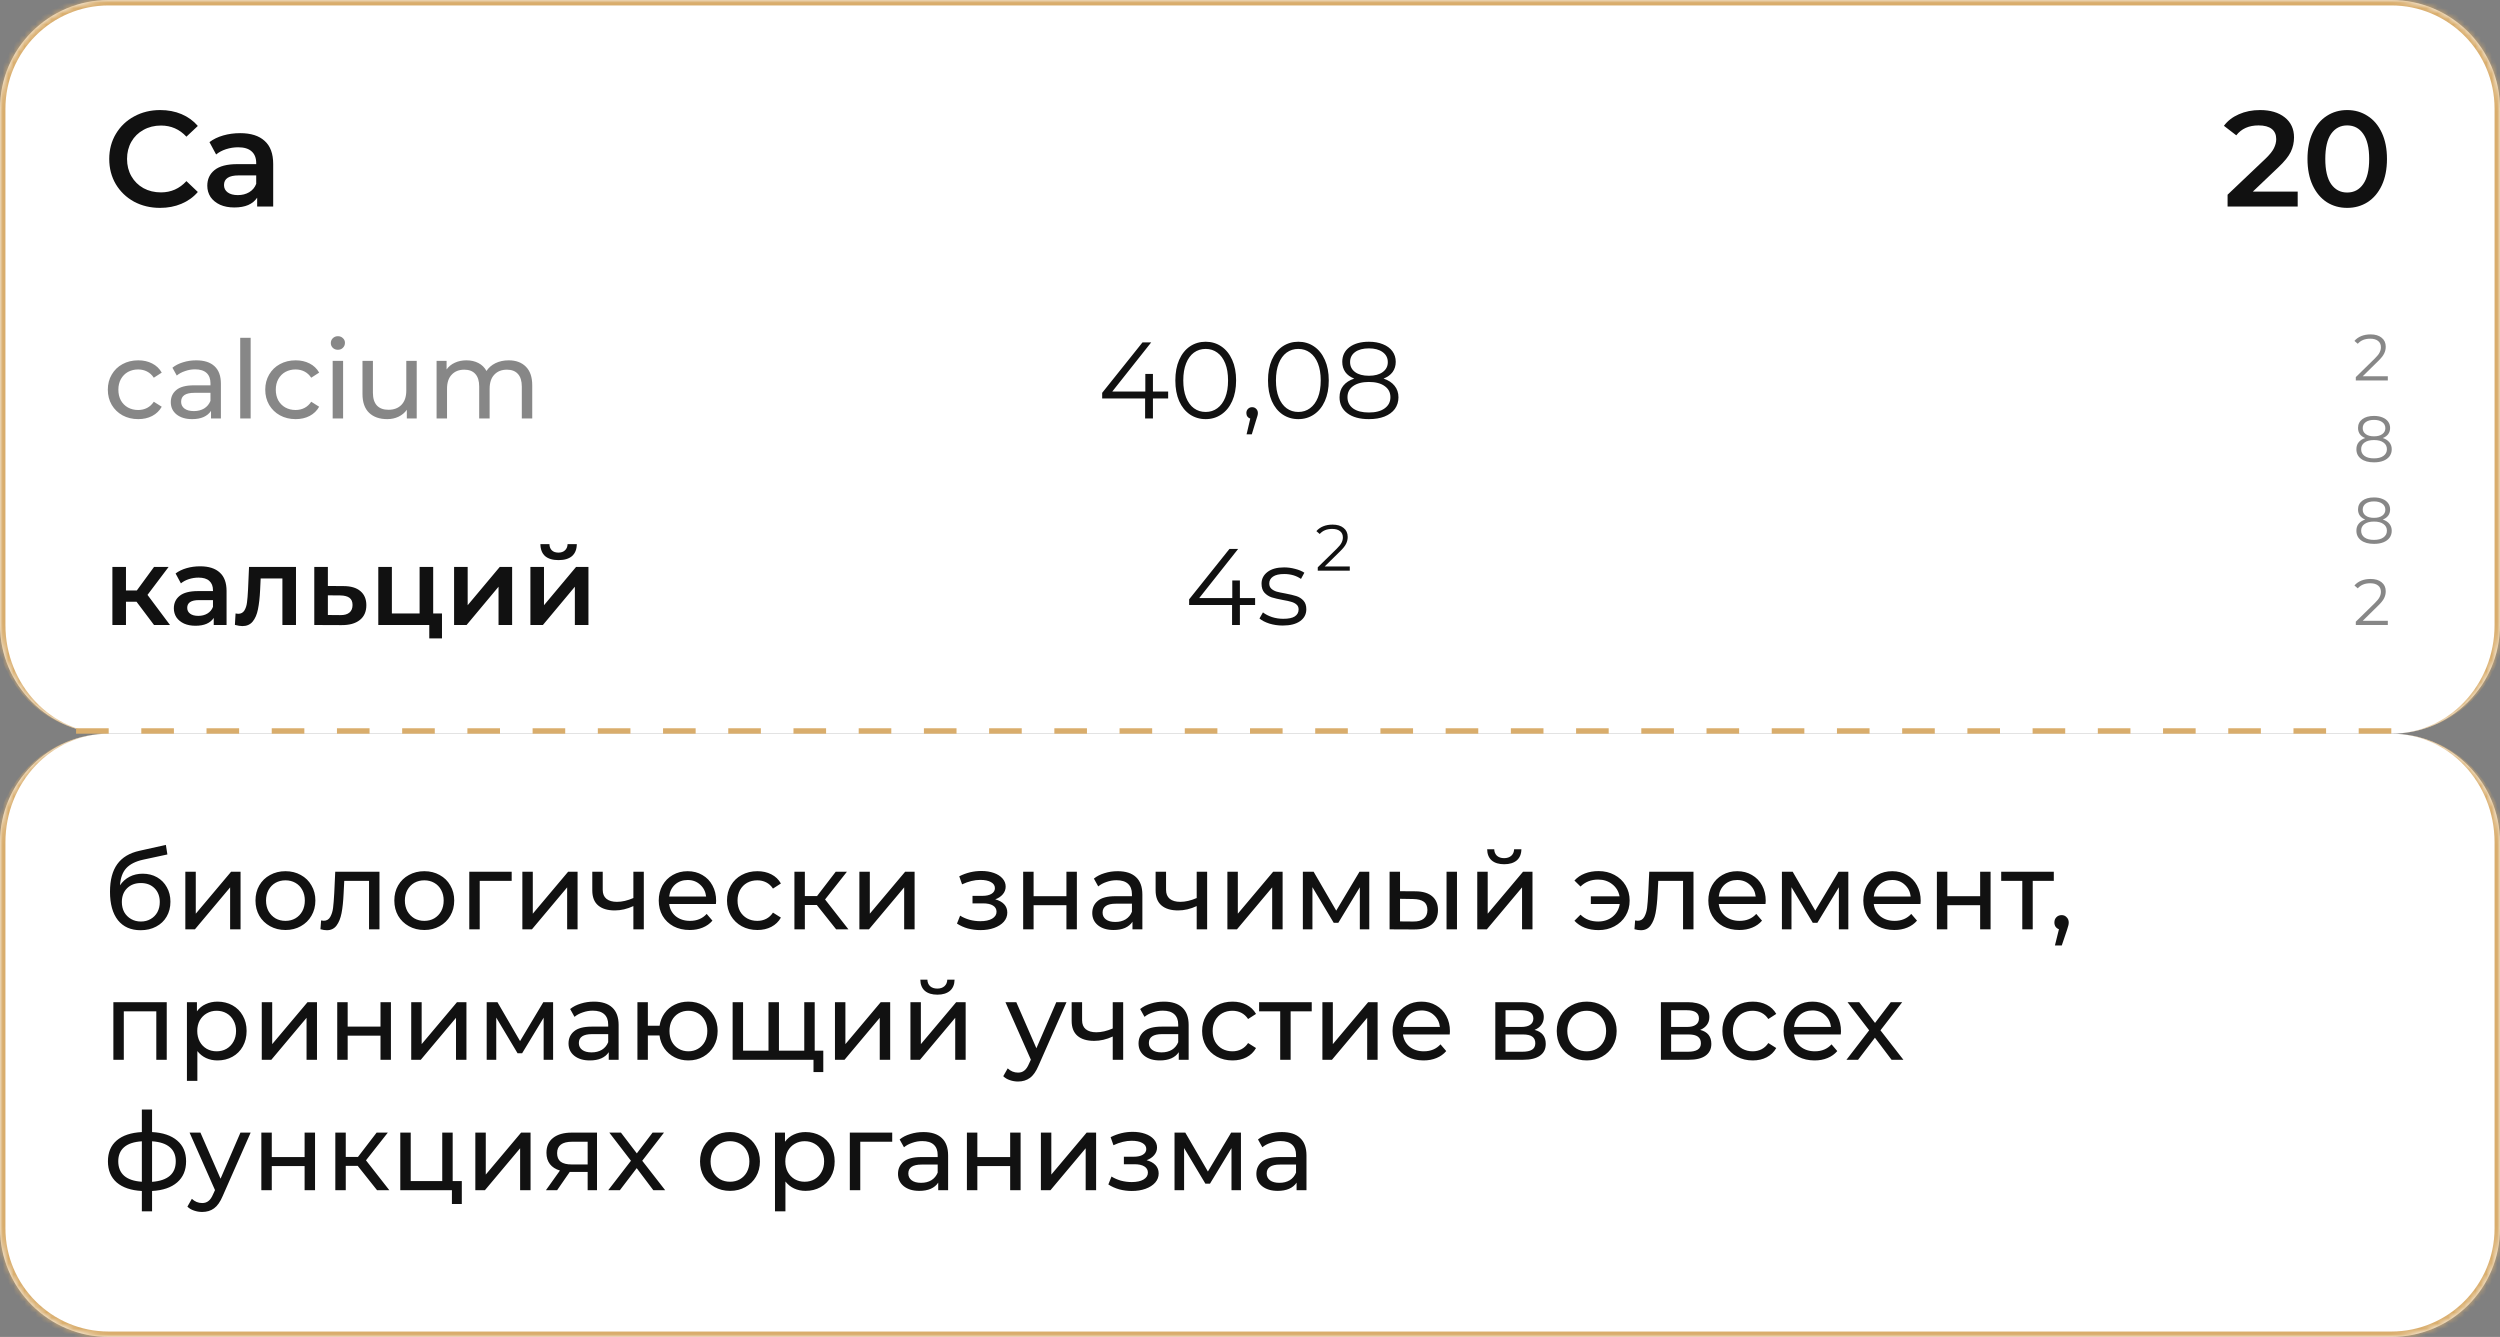
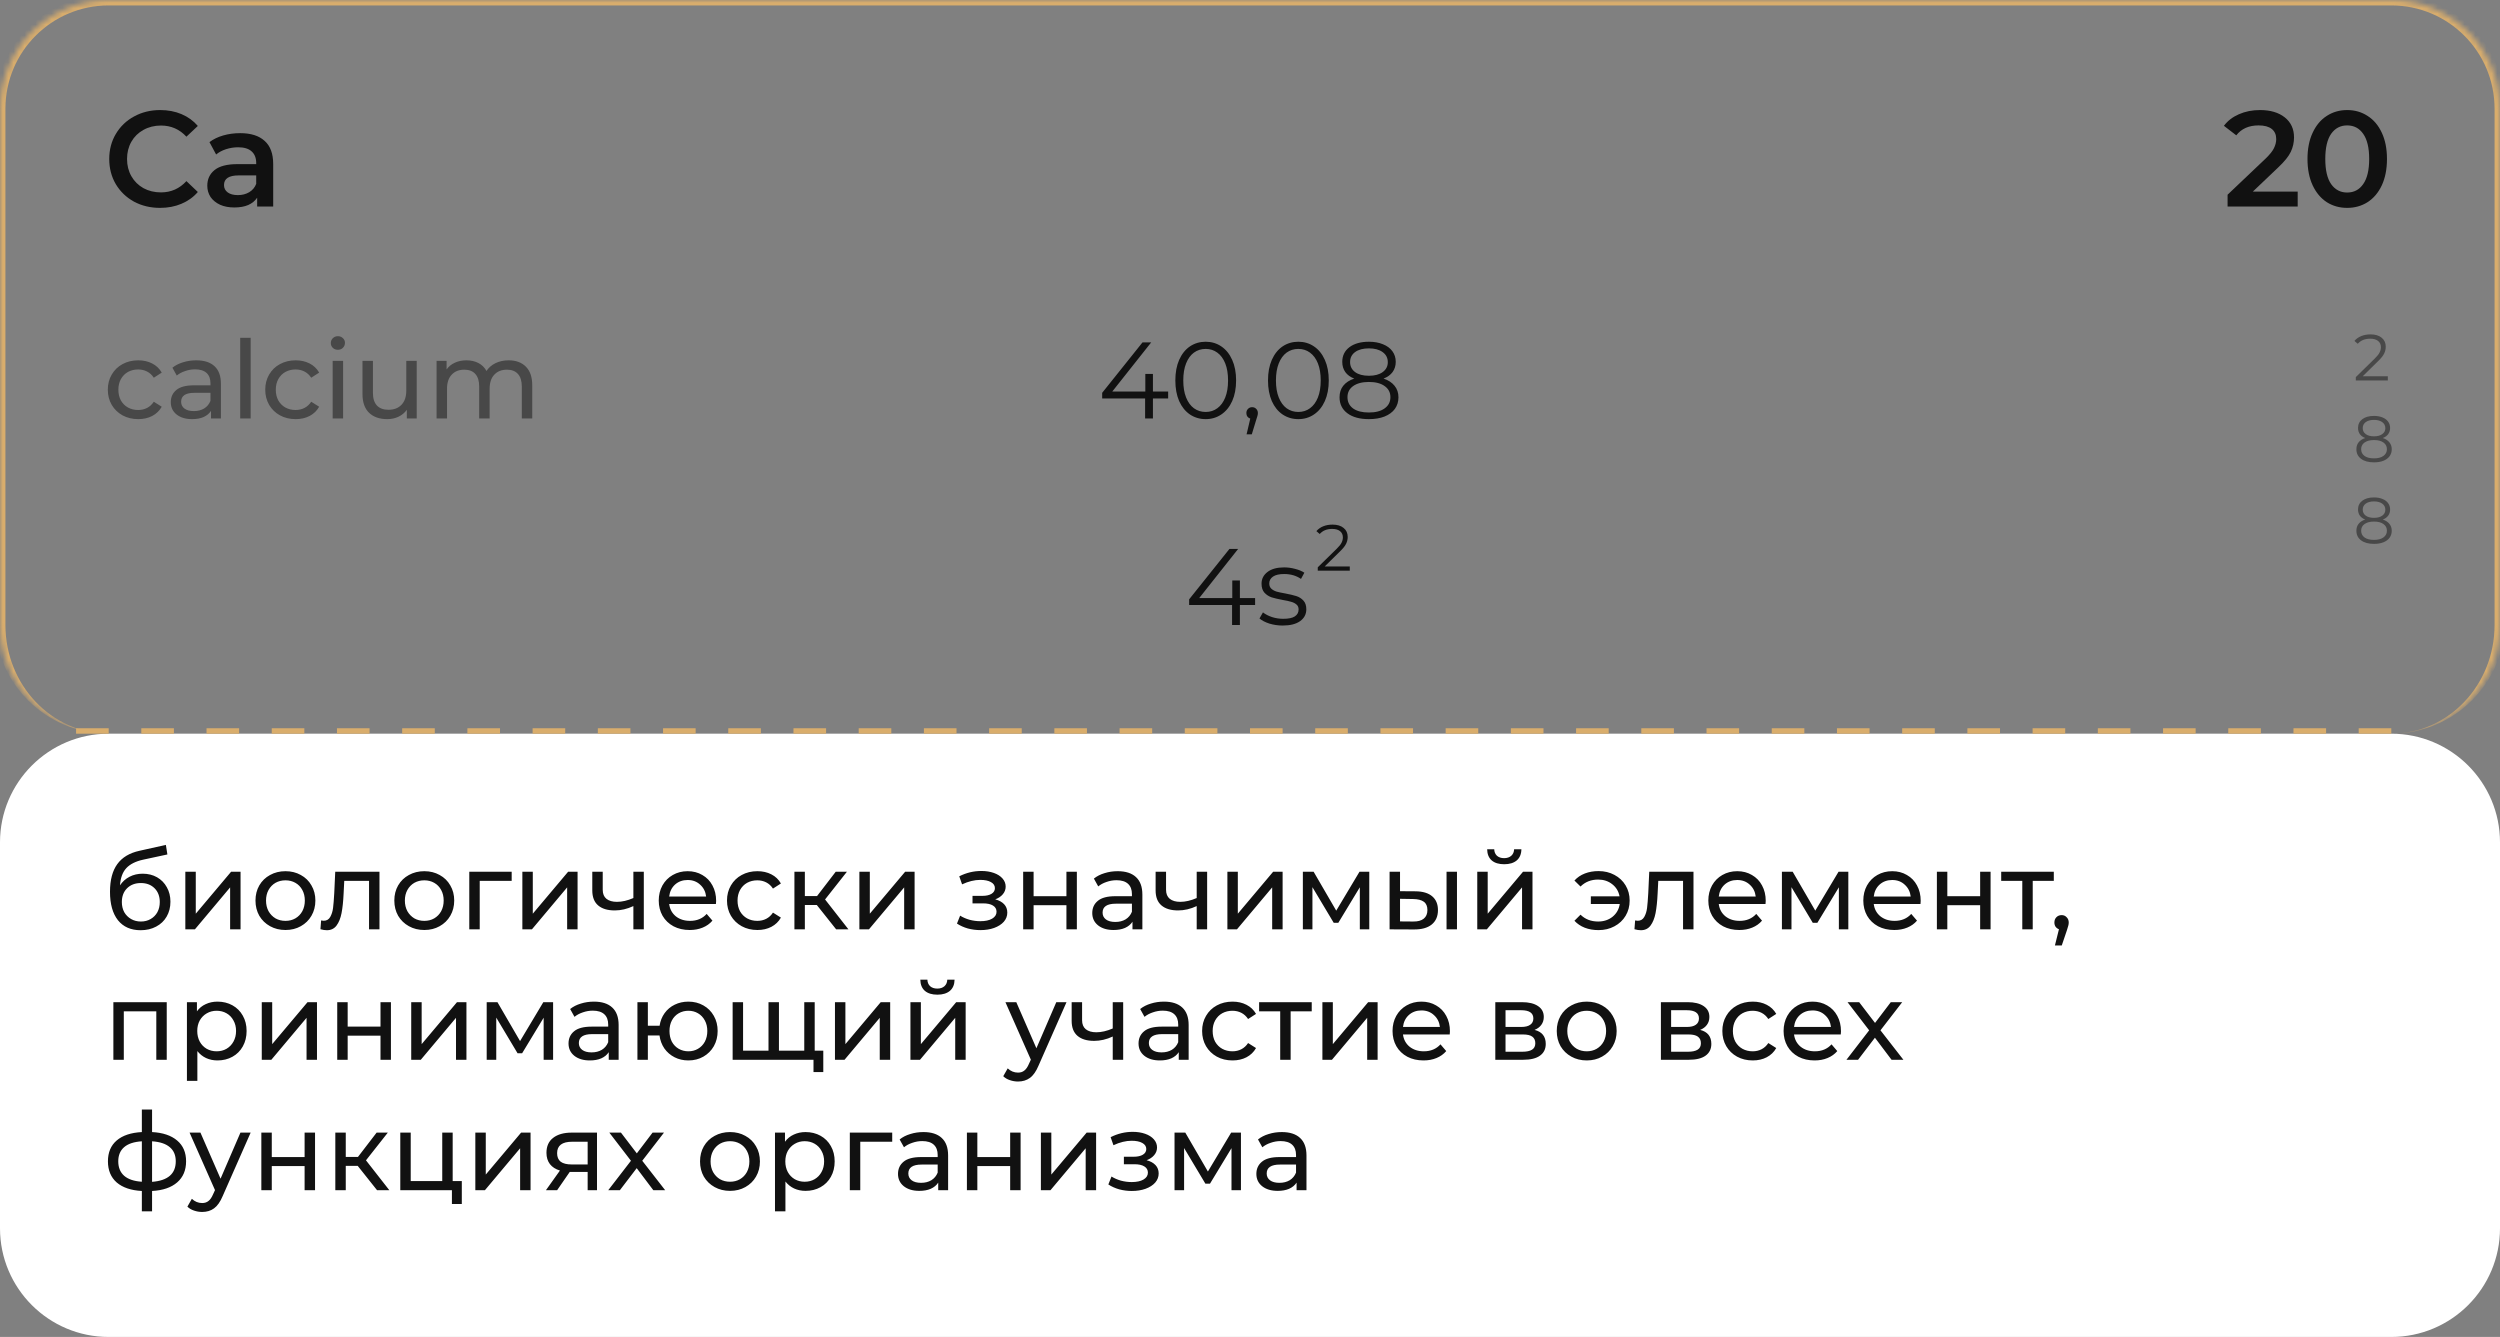
<svg xmlns="http://www.w3.org/2000/svg" width="460" height="246" viewBox="0 0 460 246" fill="none">
  <rect x="0" y="0" width="460" height="246" fill="#808080" stroke="none" />
  <mask id="path-1-inside-1_115_2" fill="white">
    <path d="M0 20C0 8.954 8.954 0 20 0H440C451.046 0 460 8.954 460 20V115C460 126.046 451.046 135 440 135H20C8.954 135 0 126.046 0 115V20Z" />
  </mask>
-   <path d="M0 20C0 8.954 8.954 0 20 0H440C451.046 0 460 8.954 460 20V115C460 126.046 451.046 135 440 135H20C8.954 135 0 126.046 0 115V20Z" fill="white" />
-   <path d="M-1 20C-1 8.402 8.402 -1 20 -1H440C451.598 -1 461 8.402 461 20H459C459 9.507 450.493 1 440 1H20C9.507 1 1 9.507 1 20H-1ZM460 135H0H460ZM20 135C8.402 135 -1 125.598 -1 114V20C-1 8.402 8.402 -1 20 -1V1C9.507 1 1 9.507 1 20V115C1 126.046 9.507 135 20 135ZM440 -1C451.598 -1 461 8.402 461 20V114C461 125.598 451.598 135 440 135C450.493 135 459 126.046 459 115V20C459 9.507 450.493 1 440 1V-1Z" fill="#D9AD6C" mask="url(#path-1-inside-1_115_2)" />
+   <path d="M-1 20C-1 8.402 8.402 -1 20 -1H440C451.598 -1 461 8.402 461 20H459C459 9.507 450.493 1 440 1H20C9.507 1 1 9.507 1 20H-1ZM460 135H0H460ZM20 135C8.402 135 -1 125.598 -1 114V20C-1 8.402 8.402 -1 20 -1C9.507 1 1 9.507 1 20V115C1 126.046 9.507 135 20 135ZM440 -1C451.598 -1 461 8.402 461 20V114C461 125.598 451.598 135 440 135C450.493 135 459 126.046 459 115V20C459 9.507 450.493 1 440 1V-1Z" fill="#D9AD6C" mask="url(#path-1-inside-1_115_2)" />
  <mask id="path-3-inside-2_115_2" fill="white">
-     <path d="M460 226C460 237.046 451.046 246 440 246L20 246C8.954 246 0 237.046 0 226V155C0 143.954 8.954 135 20 135L440 135C451.046 135 460 143.954 460 155V226Z" />
-   </mask>
+     </mask>
  <path d="M460 226C460 237.046 451.046 246 440 246L20 246C8.954 246 0 237.046 0 226V155C0 143.954 8.954 135 20 135L440 135C451.046 135 460 143.954 460 155V226Z" fill="white" />
  <path d="M461 226C461 237.598 451.598 247 440 247L20 247C8.402 247 -1 237.598 -1 226H1C1 236.493 9.507 245 20 245L440 245C450.493 245 459 236.493 459 226H461ZM0 135L460 135L0 135ZM440 135C451.598 135 461 144.402 461 156V226C461 237.598 451.598 247 440 247V245C450.493 245 459 236.493 459 226V155C459 143.954 450.493 135 440 135ZM20 247C8.402 247 -1 237.598 -1 226V156C-1 144.402 8.402 135 20 135C9.507 135 1 143.954 1 155V226C1 236.493 9.507 245 20 245V247Z" fill="#D9AD6C" mask="url(#path-3-inside-2_115_2)" />
  <path d="M29.45 38.25C27.683 38.25 26.083 37.867 24.65 37.1C23.233 36.317 22.117 35.242 21.3 33.875C20.5 32.508 20.1 30.967 20.1 29.25C20.1 27.533 20.508 25.992 21.325 24.625C22.142 23.258 23.258 22.192 24.675 21.425C26.108 20.642 27.708 20.25 29.475 20.25C30.908 20.25 32.217 20.5 33.4 21C34.583 21.5 35.583 22.225 36.4 23.175L34.3 25.15C33.033 23.783 31.475 23.1 29.625 23.1C28.425 23.1 27.35 23.367 26.4 23.9C25.45 24.417 24.708 25.142 24.175 26.075C23.642 27.008 23.375 28.067 23.375 29.25C23.375 30.433 23.642 31.492 24.175 32.425C24.708 33.358 25.45 34.092 26.4 34.625C27.35 35.142 28.425 35.4 29.625 35.4C31.475 35.4 33.033 34.708 34.3 33.325L36.4 35.325C35.583 36.275 34.575 37 33.375 37.5C32.192 38 30.883 38.25 29.45 38.25ZM44.192 24.5C46.159 24.5 47.659 24.975 48.692 25.925C49.742 26.858 50.267 28.275 50.267 30.175V38H47.317V36.375C46.934 36.958 46.384 37.408 45.667 37.725C44.967 38.025 44.117 38.175 43.117 38.175C42.117 38.175 41.242 38.008 40.492 37.675C39.742 37.325 39.159 36.85 38.742 36.25C38.342 35.633 38.142 34.942 38.142 34.175C38.142 32.975 38.584 32.017 39.467 31.3C40.367 30.567 41.775 30.2 43.692 30.2H47.142V30C47.142 29.067 46.859 28.35 46.292 27.85C45.742 27.35 44.917 27.1 43.817 27.1C43.067 27.1 42.325 27.217 41.592 27.45C40.875 27.683 40.267 28.008 39.767 28.425L38.542 26.15C39.242 25.617 40.084 25.208 41.067 24.925C42.05 24.642 43.092 24.5 44.192 24.5ZM43.767 35.9C44.55 35.9 45.242 35.725 45.842 35.375C46.459 35.008 46.892 34.492 47.142 33.825V32.275H43.917C42.117 32.275 41.217 32.867 41.217 34.05C41.217 34.617 41.442 35.067 41.892 35.4C42.342 35.733 42.967 35.9 43.767 35.9Z" fill="#111111" />
  <path d="M422.775 35.25V38H409.875V35.825L416.825 29.225C417.608 28.475 418.133 27.825 418.4 27.275C418.683 26.708 418.825 26.15 418.825 25.6C418.825 24.783 418.55 24.158 418 23.725C417.45 23.292 416.642 23.075 415.575 23.075C413.792 23.075 412.425 23.683 411.475 24.9L409.2 23.15C409.883 22.233 410.8 21.525 411.95 21.025C413.117 20.508 414.417 20.25 415.85 20.25C417.75 20.25 419.267 20.7 420.4 21.6C421.533 22.5 422.1 23.725 422.1 25.275C422.1 26.225 421.9 27.117 421.5 27.95C421.1 28.783 420.333 29.733 419.2 30.8L414.525 35.25H422.775ZM431.878 38.25C430.478 38.25 429.228 37.9 428.128 37.2C427.028 36.483 426.161 35.45 425.528 34.1C424.894 32.733 424.578 31.117 424.578 29.25C424.578 27.383 424.894 25.775 425.528 24.425C426.161 23.058 427.028 22.025 428.128 21.325C429.228 20.608 430.478 20.25 431.878 20.25C433.278 20.25 434.528 20.608 435.628 21.325C436.744 22.025 437.619 23.058 438.253 24.425C438.886 25.775 439.203 27.383 439.203 29.25C439.203 31.117 438.886 32.733 438.253 34.1C437.619 35.45 436.744 36.483 435.628 37.2C434.528 37.9 433.278 38.25 431.878 38.25ZM431.878 35.425C433.128 35.425 434.111 34.908 434.828 33.875C435.561 32.842 435.928 31.3 435.928 29.25C435.928 27.2 435.561 25.658 434.828 24.625C434.111 23.592 433.128 23.075 431.878 23.075C430.644 23.075 429.661 23.592 428.928 24.625C428.211 25.658 427.853 27.2 427.853 29.25C427.853 31.3 428.211 32.842 428.928 33.875C429.661 34.908 430.644 35.425 431.878 35.425Z" fill="#111111" />
  <path d="M214.94 73.32H212.14V77H210.7V73.32H202.8V72.28L210.22 63H211.82L204.66 72.04H210.74V68.8H212.14V72.04H214.94V73.32ZM221.843 77.12C220.763 77.12 219.796 76.833 218.943 76.26C218.103 75.687 217.443 74.867 216.963 73.8C216.496 72.72 216.263 71.453 216.263 70C216.263 68.547 216.496 67.287 216.963 66.22C217.443 65.14 218.103 64.313 218.943 63.74C219.796 63.167 220.763 62.88 221.843 62.88C222.923 62.88 223.883 63.167 224.723 63.74C225.576 64.313 226.243 65.14 226.723 66.22C227.203 67.287 227.443 68.547 227.443 70C227.443 71.453 227.203 72.72 226.723 73.8C226.243 74.867 225.576 75.687 224.723 76.26C223.883 76.833 222.923 77.12 221.843 77.12ZM221.843 75.8C222.656 75.8 223.369 75.573 223.983 75.12C224.609 74.667 225.096 74.007 225.443 73.14C225.789 72.273 225.963 71.227 225.963 70C225.963 68.773 225.789 67.727 225.443 66.86C225.096 65.993 224.609 65.333 223.983 64.88C223.369 64.427 222.656 64.2 221.843 64.2C221.029 64.2 220.309 64.427 219.683 64.88C219.069 65.333 218.589 65.993 218.243 66.86C217.896 67.727 217.723 68.773 217.723 70C217.723 71.227 217.896 72.273 218.243 73.14C218.589 74.007 219.069 74.667 219.683 75.12C220.309 75.573 221.029 75.8 221.843 75.8ZM230.39 74.92C230.697 74.92 230.95 75.027 231.15 75.24C231.35 75.44 231.45 75.693 231.45 76C231.45 76.16 231.423 76.333 231.37 76.52C231.33 76.707 231.263 76.92 231.17 77.16L230.33 79.92H229.37L230.05 77.02C229.837 76.953 229.663 76.833 229.53 76.66C229.397 76.473 229.33 76.253 229.33 76C229.33 75.693 229.43 75.44 229.63 75.24C229.83 75.027 230.083 74.92 230.39 74.92ZM238.893 77.12C237.813 77.12 236.847 76.833 235.993 76.26C235.153 75.687 234.493 74.867 234.013 73.8C233.547 72.72 233.313 71.453 233.313 70C233.313 68.547 233.547 67.287 234.013 66.22C234.493 65.14 235.153 64.313 235.993 63.74C236.847 63.167 237.813 62.88 238.893 62.88C239.973 62.88 240.933 63.167 241.773 63.74C242.627 64.313 243.293 65.14 243.773 66.22C244.253 67.287 244.493 68.547 244.493 70C244.493 71.453 244.253 72.72 243.773 73.8C243.293 74.867 242.627 75.687 241.773 76.26C240.933 76.833 239.973 77.12 238.893 77.12ZM238.893 75.8C239.707 75.8 240.42 75.573 241.033 75.12C241.66 74.667 242.147 74.007 242.493 73.14C242.84 72.273 243.013 71.227 243.013 70C243.013 68.773 242.84 67.727 242.493 66.86C242.147 65.993 241.66 65.333 241.033 64.88C240.42 64.427 239.707 64.2 238.893 64.2C238.08 64.2 237.36 64.427 236.733 64.88C236.12 65.333 235.64 65.993 235.293 66.86C234.947 67.727 234.773 68.773 234.773 70C234.773 71.227 234.947 72.273 235.293 73.14C235.64 74.007 236.12 74.667 236.733 75.12C237.36 75.573 238.08 75.8 238.893 75.8ZM254.576 69.66C255.456 69.953 256.129 70.393 256.596 70.98C257.076 71.567 257.316 72.273 257.316 73.1C257.316 73.913 257.096 74.627 256.656 75.24C256.216 75.84 255.582 76.307 254.756 76.64C253.942 76.96 252.982 77.12 251.876 77.12C250.196 77.12 248.876 76.76 247.916 76.04C246.956 75.32 246.476 74.34 246.476 73.1C246.476 72.26 246.702 71.553 247.156 70.98C247.622 70.393 248.296 69.953 249.176 69.66C248.456 69.38 247.909 68.98 247.536 68.46C247.162 67.927 246.976 67.3 246.976 66.58C246.976 65.447 247.416 64.547 248.296 63.88C249.189 63.213 250.382 62.88 251.876 62.88C252.862 62.88 253.722 63.033 254.456 63.34C255.202 63.633 255.782 64.06 256.196 64.62C256.609 65.18 256.816 65.833 256.816 66.58C256.816 67.3 256.622 67.927 256.236 68.46C255.849 68.98 255.296 69.38 254.576 69.66ZM248.416 66.62C248.416 67.393 248.722 68.007 249.336 68.46C249.949 68.913 250.796 69.14 251.876 69.14C252.956 69.14 253.802 68.913 254.416 68.46C255.042 68.007 255.356 67.4 255.356 66.64C255.356 65.853 255.036 65.233 254.396 64.78C253.769 64.327 252.929 64.1 251.876 64.1C250.809 64.1 249.962 64.327 249.336 64.78C248.722 65.233 248.416 65.847 248.416 66.62ZM251.876 75.9C253.116 75.9 254.082 75.647 254.776 75.14C255.482 74.633 255.836 73.947 255.836 73.08C255.836 72.213 255.482 71.533 254.776 71.04C254.082 70.533 253.116 70.28 251.876 70.28C250.649 70.28 249.682 70.533 248.976 71.04C248.282 71.533 247.936 72.213 247.936 73.08C247.936 73.96 248.282 74.653 248.976 75.16C249.669 75.653 250.636 75.9 251.876 75.9Z" fill="#111111" />
  <path d="M230.94 111.32H228.14V115H226.7V111.32H218.8V110.28L226.22 101H227.82L220.66 110.04H226.74V106.8H228.14V110.04H230.94V111.32ZM236.023 115.1C235.169 115.1 234.349 114.98 233.563 114.74C232.789 114.487 232.183 114.173 231.743 113.8L232.383 112.68C232.823 113.027 233.376 113.313 234.043 113.54C234.709 113.753 235.403 113.86 236.123 113.86C237.083 113.86 237.789 113.713 238.243 113.42C238.709 113.113 238.943 112.687 238.943 112.14C238.943 111.753 238.816 111.453 238.563 111.24C238.309 111.013 237.989 110.847 237.603 110.74C237.216 110.62 236.703 110.507 236.063 110.4C235.209 110.24 234.523 110.08 234.003 109.92C233.483 109.747 233.036 109.46 232.663 109.06C232.303 108.66 232.123 108.107 232.123 107.4C232.123 106.52 232.489 105.8 233.223 105.24C233.956 104.68 234.976 104.4 236.283 104.4C236.963 104.4 237.643 104.493 238.323 104.68C239.003 104.853 239.563 105.087 240.003 105.38L239.383 106.52C238.516 105.92 237.483 105.62 236.283 105.62C235.376 105.62 234.689 105.78 234.223 106.1C233.769 106.42 233.543 106.84 233.543 107.36C233.543 107.76 233.669 108.08 233.923 108.32C234.189 108.56 234.516 108.74 234.903 108.86C235.289 108.967 235.823 109.08 236.503 109.2C237.343 109.36 238.016 109.52 238.523 109.68C239.029 109.84 239.463 110.113 239.823 110.5C240.183 110.887 240.363 111.42 240.363 112.1C240.363 113.02 239.976 113.753 239.203 114.3C238.443 114.833 237.383 115.1 236.023 115.1Z" fill="#111111" />
  <path d="M248.36 104.232V105H242.468V104.388L245.96 100.968C246.4 100.536 246.696 100.164 246.848 99.852C247.008 99.532 247.088 99.212 247.088 98.892C247.088 98.396 246.916 98.012 246.572 97.74C246.236 97.46 245.752 97.32 245.12 97.32C244.136 97.32 243.372 97.632 242.828 98.256L242.216 97.728C242.544 97.344 242.96 97.048 243.464 96.84C243.976 96.632 244.552 96.528 245.192 96.528C246.048 96.528 246.724 96.732 247.22 97.14C247.724 97.54 247.976 98.092 247.976 98.796C247.976 99.228 247.88 99.644 247.688 100.044C247.496 100.444 247.132 100.904 246.596 101.424L243.74 104.232H248.36Z" fill="#111111" />
  <path d="M439.36 69.232V70H433.468V69.388L436.96 65.968C437.4 65.536 437.696 65.164 437.848 64.852C438.008 64.532 438.088 64.212 438.088 63.892C438.088 63.396 437.916 63.012 437.572 62.74C437.236 62.46 436.752 62.32 436.12 62.32C435.136 62.32 434.372 62.632 433.828 63.256L433.216 62.728C433.544 62.344 433.96 62.048 434.464 61.84C434.976 61.632 435.552 61.528 436.192 61.528C437.048 61.528 437.724 61.732 438.22 62.14C438.724 62.54 438.976 63.092 438.976 63.796C438.976 64.228 438.88 64.644 438.688 65.044C438.496 65.444 438.132 65.904 437.596 66.424L434.74 69.232H439.36Z" fill="#111111" fill-opacity="0.5" />
-   <path d="M439.36 114.232V115H433.468V114.388L436.96 110.968C437.4 110.536 437.696 110.164 437.848 109.852C438.008 109.532 438.088 109.212 438.088 108.892C438.088 108.396 437.916 108.012 437.572 107.74C437.236 107.46 436.752 107.32 436.12 107.32C435.136 107.32 434.372 107.632 433.828 108.256L433.216 107.728C433.544 107.344 433.96 107.048 434.464 106.84C434.976 106.632 435.552 106.528 436.192 106.528C437.048 106.528 437.724 106.732 438.22 107.14C438.724 107.54 438.976 108.092 438.976 108.796C438.976 109.228 438.88 109.644 438.688 110.044C438.496 110.444 438.132 110.904 437.596 111.424L434.74 114.232H439.36Z" fill="#111111" fill-opacity="0.5" />
  <path d="M438.436 80.596C438.964 80.772 439.368 81.036 439.648 81.388C439.936 81.74 440.08 82.164 440.08 82.66C440.08 83.148 439.948 83.576 439.684 83.944C439.42 84.304 439.04 84.584 438.544 84.784C438.056 84.976 437.48 85.072 436.816 85.072C435.808 85.072 435.016 84.856 434.44 84.424C433.864 83.992 433.576 83.404 433.576 82.66C433.576 82.156 433.712 81.732 433.984 81.388C434.264 81.036 434.668 80.772 435.196 80.596C434.764 80.428 434.436 80.188 434.212 79.876C433.988 79.556 433.876 79.18 433.876 78.748C433.876 78.068 434.14 77.528 434.668 77.128C435.204 76.728 435.92 76.528 436.816 76.528C437.408 76.528 437.924 76.62 438.364 76.804C438.812 76.98 439.16 77.236 439.408 77.572C439.656 77.908 439.78 78.3 439.78 78.748C439.78 79.18 439.664 79.556 439.432 79.876C439.2 80.188 438.868 80.428 438.436 80.596ZM434.74 78.772C434.74 79.236 434.924 79.604 435.292 79.876C435.66 80.148 436.168 80.284 436.816 80.284C437.464 80.284 437.972 80.148 438.34 79.876C438.716 79.604 438.904 79.24 438.904 78.784C438.904 78.312 438.712 77.94 438.328 77.668C437.952 77.396 437.448 77.26 436.816 77.26C436.176 77.26 435.668 77.396 435.292 77.668C434.924 77.94 434.74 78.308 434.74 78.772ZM436.816 84.34C437.56 84.34 438.14 84.188 438.556 83.884C438.98 83.58 439.192 83.168 439.192 82.648C439.192 82.128 438.98 81.72 438.556 81.424C438.14 81.12 437.56 80.968 436.816 80.968C436.08 80.968 435.5 81.12 435.076 81.424C434.66 81.72 434.452 82.128 434.452 82.648C434.452 83.176 434.66 83.592 435.076 83.896C435.492 84.192 436.072 84.34 436.816 84.34Z" fill="#111111" fill-opacity="0.5" />
  <path d="M438.436 95.596C438.964 95.772 439.368 96.036 439.648 96.388C439.936 96.74 440.08 97.164 440.08 97.66C440.08 98.148 439.948 98.576 439.684 98.944C439.42 99.304 439.04 99.584 438.544 99.784C438.056 99.976 437.48 100.072 436.816 100.072C435.808 100.072 435.016 99.856 434.44 99.424C433.864 98.992 433.576 98.404 433.576 97.66C433.576 97.156 433.712 96.732 433.984 96.388C434.264 96.036 434.668 95.772 435.196 95.596C434.764 95.428 434.436 95.188 434.212 94.876C433.988 94.556 433.876 94.18 433.876 93.748C433.876 93.068 434.14 92.528 434.668 92.128C435.204 91.728 435.92 91.528 436.816 91.528C437.408 91.528 437.924 91.62 438.364 91.804C438.812 91.98 439.16 92.236 439.408 92.572C439.656 92.908 439.78 93.3 439.78 93.748C439.78 94.18 439.664 94.556 439.432 94.876C439.2 95.188 438.868 95.428 438.436 95.596ZM434.74 93.772C434.74 94.236 434.924 94.604 435.292 94.876C435.66 95.148 436.168 95.284 436.816 95.284C437.464 95.284 437.972 95.148 438.34 94.876C438.716 94.604 438.904 94.24 438.904 93.784C438.904 93.312 438.712 92.94 438.328 92.668C437.952 92.396 437.448 92.26 436.816 92.26C436.176 92.26 435.668 92.396 435.292 92.668C434.924 92.94 434.74 93.308 434.74 93.772ZM436.816 99.34C437.56 99.34 438.14 99.188 438.556 98.884C438.98 98.58 439.192 98.168 439.192 97.648C439.192 97.128 438.98 96.72 438.556 96.424C438.14 96.12 437.56 95.968 436.816 95.968C436.08 95.968 435.5 96.12 435.076 96.424C434.66 96.72 434.452 97.128 434.452 97.648C434.452 98.176 434.66 98.592 435.076 98.896C435.492 99.192 436.072 99.34 436.816 99.34Z" fill="#111111" fill-opacity="0.5" />
-   <path d="M25.12 110.72H23.18V115H20.68V104.32H23.18V108.64H25.18L28.34 104.32H31.02L27.14 109.46L31.28 115H28.34L25.12 110.72ZM36.828 104.2C38.401 104.2 39.601 104.58 40.428 105.34C41.268 106.087 41.688 107.22 41.688 108.74V115H39.328V113.7C39.021 114.167 38.581 114.527 38.008 114.78C37.448 115.02 36.768 115.14 35.968 115.14C35.168 115.14 34.468 115.007 33.868 114.74C33.268 114.46 32.801 114.08 32.468 113.6C32.148 113.107 31.988 112.553 31.988 111.94C31.988 110.98 32.341 110.213 33.048 109.64C33.768 109.053 34.895 108.76 36.428 108.76H39.188V108.6C39.188 107.853 38.961 107.28 38.508 106.88C38.068 106.48 37.408 106.28 36.528 106.28C35.928 106.28 35.335 106.373 34.748 106.56C34.175 106.747 33.688 107.007 33.288 107.34L32.308 105.52C32.868 105.093 33.541 104.767 34.328 104.54C35.115 104.313 35.948 104.2 36.828 104.2ZM36.488 113.32C37.115 113.32 37.668 113.18 38.148 112.9C38.641 112.607 38.988 112.193 39.188 111.66V110.42H36.608C35.168 110.42 34.448 110.893 34.448 111.84C34.448 112.293 34.628 112.653 34.988 112.92C35.348 113.187 35.848 113.32 36.488 113.32ZM54.462 104.32V115H51.962V106.44H47.962L47.862 108.56C47.795 109.973 47.662 111.16 47.462 112.12C47.275 113.067 46.948 113.82 46.482 114.38C46.028 114.927 45.402 115.2 44.602 115.2C44.228 115.2 43.768 115.127 43.222 114.98L43.342 112.88C43.528 112.92 43.688 112.94 43.822 112.94C44.328 112.94 44.708 112.74 44.962 112.34C45.215 111.927 45.375 111.44 45.442 110.88C45.522 110.307 45.588 109.493 45.642 108.44L45.822 104.32H54.462ZM63.188 107.84C64.548 107.84 65.588 108.147 66.308 108.76C67.042 109.373 67.408 110.24 67.408 111.36C67.408 112.533 67.008 113.44 66.208 114.08C65.408 114.72 64.282 115.033 62.828 115.02L57.828 115V104.32H60.328V107.82L63.188 107.84ZM62.608 113.18C63.342 113.193 63.902 113.04 64.288 112.72C64.675 112.4 64.868 111.933 64.868 111.32C64.868 110.72 64.682 110.28 64.308 110C63.935 109.72 63.368 109.573 62.608 109.56L60.328 109.54V113.16L62.608 113.18ZM81.326 112.88V117.46H78.986V115H69.606V104.32H72.106V112.88H77.206V104.32H79.706V112.88H81.326ZM83.551 104.32H86.051V111.36L91.951 104.32H94.231V115H91.731V107.96L85.851 115H83.551V104.32ZM97.594 104.32H100.094V111.36L105.994 104.32H108.274V115H105.774V107.96L99.894 115H97.594V104.32ZM102.774 103.06C101.694 103.06 100.867 102.813 100.294 102.32C99.734 101.813 99.447 101.08 99.434 100.12H101.094C101.107 100.6 101.254 100.98 101.534 101.26C101.827 101.54 102.234 101.68 102.754 101.68C103.261 101.68 103.661 101.54 103.954 101.26C104.261 100.98 104.421 100.6 104.434 100.12H106.134C106.121 101.08 105.827 101.813 105.254 102.32C104.681 102.813 103.854 103.06 102.774 103.06Z" fill="#111111" />
  <path d="M25.44 77.12C24.36 77.12 23.393 76.887 22.54 76.42C21.7 75.953 21.04 75.313 20.56 74.5C20.08 73.673 19.84 72.74 19.84 71.7C19.84 70.66 20.08 69.733 20.56 68.92C21.04 68.093 21.7 67.453 22.54 67C23.393 66.533 24.36 66.3 25.44 66.3C26.4 66.3 27.253 66.493 28 66.88C28.76 67.267 29.347 67.827 29.76 68.56L28.3 69.5C27.967 68.993 27.553 68.613 27.06 68.36C26.567 68.107 26.02 67.98 25.42 67.98C24.727 67.98 24.1 68.133 23.54 68.44C22.993 68.747 22.56 69.187 22.24 69.76C21.933 70.32 21.78 70.967 21.78 71.7C21.78 72.447 21.933 73.107 22.24 73.68C22.56 74.24 22.993 74.673 23.54 74.98C24.1 75.287 24.727 75.44 25.42 75.44C26.02 75.44 26.567 75.313 27.06 75.06C27.553 74.807 27.967 74.427 28.3 73.92L29.76 74.84C29.347 75.573 28.76 76.14 28 76.54C27.253 76.927 26.4 77.12 25.44 77.12ZM36.106 66.3C37.572 66.3 38.692 66.66 39.466 67.38C40.252 68.1 40.646 69.173 40.646 70.6V77H38.826V75.6C38.506 76.093 38.046 76.473 37.446 76.74C36.859 76.993 36.159 77.12 35.346 77.12C34.159 77.12 33.206 76.833 32.486 76.26C31.779 75.687 31.426 74.933 31.426 74C31.426 73.067 31.766 72.32 32.446 71.76C33.126 71.187 34.206 70.9 35.686 70.9H38.726V70.52C38.726 69.693 38.486 69.06 38.006 68.62C37.526 68.18 36.819 67.96 35.886 67.96C35.259 67.96 34.646 68.067 34.046 68.28C33.446 68.48 32.939 68.753 32.526 69.1L31.726 67.66C32.272 67.22 32.926 66.887 33.686 66.66C34.446 66.42 35.252 66.3 36.106 66.3ZM35.666 75.64C36.399 75.64 37.032 75.48 37.566 75.16C38.099 74.827 38.486 74.36 38.726 73.76V72.28H35.766C34.139 72.28 33.326 72.827 33.326 73.92C33.326 74.453 33.532 74.873 33.946 75.18C34.359 75.487 34.932 75.64 35.666 75.64ZM44.199 62.16H46.119V77H44.199V62.16ZM54.405 77.12C53.325 77.12 52.358 76.887 51.505 76.42C50.665 75.953 50.005 75.313 49.525 74.5C49.045 73.673 48.805 72.74 48.805 71.7C48.805 70.66 49.045 69.733 49.525 68.92C50.005 68.093 50.665 67.453 51.505 67C52.358 66.533 53.325 66.3 54.405 66.3C55.365 66.3 56.218 66.493 56.965 66.88C57.725 67.267 58.312 67.827 58.725 68.56L57.265 69.5C56.931 68.993 56.518 68.613 56.025 68.36C55.532 68.107 54.985 67.98 54.385 67.98C53.691 67.98 53.065 68.133 52.505 68.44C51.958 68.747 51.525 69.187 51.205 69.76C50.898 70.32 50.745 70.967 50.745 71.7C50.745 72.447 50.898 73.107 51.205 73.68C51.525 74.24 51.958 74.673 52.505 74.98C53.065 75.287 53.691 75.44 54.385 75.44C54.985 75.44 55.532 75.313 56.025 75.06C56.518 74.807 56.931 74.427 57.265 73.92L58.725 74.84C58.312 75.573 57.725 76.14 56.965 76.54C56.218 76.927 55.365 77.12 54.405 77.12ZM61.211 66.4H63.131V77H61.211V66.4ZM62.171 64.36C61.797 64.36 61.484 64.24 61.231 64C60.991 63.76 60.871 63.467 60.871 63.12C60.871 62.773 60.991 62.48 61.231 62.24C61.484 61.987 61.797 61.86 62.171 61.86C62.544 61.86 62.851 61.98 63.091 62.22C63.344 62.447 63.471 62.733 63.471 63.08C63.471 63.44 63.344 63.747 63.091 64C62.851 64.24 62.544 64.36 62.171 64.36ZM76.677 66.4V77H74.857V75.4C74.47 75.947 73.957 76.373 73.317 76.68C72.69 76.973 72.003 77.12 71.257 77.12C69.843 77.12 68.73 76.733 67.917 75.96C67.103 75.173 66.697 74.02 66.697 72.5V66.4H68.617V72.28C68.617 73.307 68.863 74.087 69.357 74.62C69.85 75.14 70.557 75.4 71.477 75.4C72.49 75.4 73.29 75.093 73.877 74.48C74.463 73.867 74.757 73 74.757 71.88V66.4H76.677ZM93.592 66.3C94.925 66.3 95.978 66.687 96.752 67.46C97.538 68.233 97.932 69.38 97.932 70.9V77H96.012V71.12C96.012 70.093 95.772 69.32 95.292 68.8C94.825 68.28 94.152 68.02 93.272 68.02C92.298 68.02 91.525 68.327 90.952 68.94C90.378 69.54 90.092 70.407 90.092 71.54V77H88.172V71.12C88.172 70.093 87.932 69.32 87.452 68.8C86.985 68.28 86.312 68.02 85.432 68.02C84.458 68.02 83.685 68.327 83.112 68.94C82.538 69.54 82.252 70.407 82.252 71.54V77H80.332V66.4H82.172V67.98C82.558 67.433 83.065 67.02 83.692 66.74C84.318 66.447 85.032 66.3 85.832 66.3C86.658 66.3 87.392 66.467 88.032 66.8C88.672 67.133 89.165 67.62 89.512 68.26C89.912 67.647 90.465 67.167 91.172 66.82C91.892 66.473 92.698 66.3 93.592 66.3Z" fill="#111111" fill-opacity="0.5" />
  <path d="M26.26 160.76C27.247 160.76 28.127 160.98 28.9 161.42C29.673 161.86 30.273 162.473 30.7 163.26C31.14 164.033 31.36 164.92 31.36 165.92C31.36 166.947 31.127 167.86 30.66 168.66C30.207 169.447 29.56 170.06 28.72 170.5C27.893 170.94 26.947 171.16 25.88 171.16C24.08 171.16 22.687 170.547 21.7 169.32C20.727 168.08 20.24 166.34 20.24 164.1C20.24 161.927 20.687 160.227 21.58 159C22.473 157.76 23.84 156.94 25.68 156.54L30.52 155.46L30.8 157.22L26.34 158.18C24.953 158.487 23.92 159.007 23.24 159.74C22.56 160.473 22.173 161.527 22.08 162.9C22.533 162.22 23.12 161.693 23.84 161.32C24.56 160.947 25.367 160.76 26.26 160.76ZM25.92 169.56C26.6 169.56 27.2 169.407 27.72 169.1C28.253 168.793 28.667 168.373 28.96 167.84C29.253 167.293 29.4 166.673 29.4 165.98C29.4 164.927 29.08 164.08 28.44 163.44C27.8 162.8 26.96 162.48 25.92 162.48C24.88 162.48 24.033 162.8 23.38 163.44C22.74 164.08 22.42 164.927 22.42 165.98C22.42 166.673 22.567 167.293 22.86 167.84C23.167 168.373 23.587 168.793 24.12 169.1C24.653 169.407 25.253 169.56 25.92 169.56ZM34.102 160.4H36.022V168.12L42.522 160.4H44.262V171H42.342V163.28L35.862 171H34.102V160.4ZM52.529 171.12C51.476 171.12 50.529 170.887 49.689 170.42C48.849 169.953 48.189 169.313 47.709 168.5C47.242 167.673 47.009 166.74 47.009 165.7C47.009 164.66 47.242 163.733 47.709 162.92C48.189 162.093 48.849 161.453 49.689 161C50.529 160.533 51.476 160.3 52.529 160.3C53.582 160.3 54.522 160.533 55.349 161C56.189 161.453 56.842 162.093 57.309 162.92C57.789 163.733 58.029 164.66 58.029 165.7C58.029 166.74 57.789 167.673 57.309 168.5C56.842 169.313 56.189 169.953 55.349 170.42C54.522 170.887 53.582 171.12 52.529 171.12ZM52.529 169.44C53.209 169.44 53.816 169.287 54.349 168.98C54.896 168.66 55.322 168.22 55.629 167.66C55.936 167.087 56.089 166.433 56.089 165.7C56.089 164.967 55.936 164.32 55.629 163.76C55.322 163.187 54.896 162.747 54.349 162.44C53.816 162.133 53.209 161.98 52.529 161.98C51.849 161.98 51.236 162.133 50.689 162.44C50.156 162.747 49.729 163.187 49.409 163.76C49.102 164.32 48.949 164.967 48.949 165.7C48.949 166.433 49.102 167.087 49.409 167.66C49.729 168.22 50.156 168.66 50.689 168.98C51.236 169.287 51.849 169.44 52.529 169.44ZM69.823 160.4V171H67.903V162.08H63.343L63.223 164.44C63.157 165.867 63.03 167.06 62.843 168.02C62.657 168.967 62.35 169.727 61.923 170.3C61.497 170.873 60.903 171.16 60.143 171.16C59.797 171.16 59.403 171.1 58.963 170.98L59.083 169.36C59.257 169.4 59.417 169.42 59.563 169.42C60.097 169.42 60.497 169.187 60.763 168.72C61.03 168.253 61.203 167.7 61.283 167.06C61.363 166.42 61.437 165.507 61.503 164.32L61.683 160.4H69.823ZM78.076 171.12C77.022 171.12 76.076 170.887 75.236 170.42C74.396 169.953 73.736 169.313 73.256 168.5C72.789 167.673 72.556 166.74 72.556 165.7C72.556 164.66 72.789 163.733 73.256 162.92C73.736 162.093 74.396 161.453 75.236 161C76.076 160.533 77.022 160.3 78.076 160.3C79.129 160.3 80.069 160.533 80.896 161C81.736 161.453 82.389 162.093 82.856 162.92C83.336 163.733 83.576 164.66 83.576 165.7C83.576 166.74 83.336 167.673 82.856 168.5C82.389 169.313 81.736 169.953 80.896 170.42C80.069 170.887 79.129 171.12 78.076 171.12ZM78.076 169.44C78.756 169.44 79.362 169.287 79.896 168.98C80.442 168.66 80.869 168.22 81.176 167.66C81.482 167.087 81.636 166.433 81.636 165.7C81.636 164.967 81.482 164.32 81.176 163.76C80.869 163.187 80.442 162.747 79.896 162.44C79.362 162.133 78.756 161.98 78.076 161.98C77.396 161.98 76.782 162.133 76.236 162.44C75.702 162.747 75.276 163.187 74.956 163.76C74.649 164.32 74.496 164.967 74.496 165.7C74.496 166.433 74.649 167.087 74.956 167.66C75.276 168.22 75.702 168.66 76.236 168.98C76.782 169.287 77.396 169.44 78.076 169.44ZM94.148 162.08H88.268V171H86.348V160.4H94.148V162.08ZM96.114 160.4H98.034V168.12L104.534 160.4H106.274V171H104.354V163.28L97.874 171H96.114V160.4ZM118.461 160.4V171H116.541V166.72C115.394 167.253 114.254 167.52 113.121 167.52C111.801 167.52 110.781 167.213 110.061 166.6C109.341 165.987 108.981 165.067 108.981 163.84V160.4H110.901V163.72C110.901 164.453 111.127 165.007 111.581 165.38C112.047 165.753 112.694 165.94 113.521 165.94C114.454 165.94 115.461 165.707 116.541 165.24V160.4H118.461ZM131.768 165.76C131.768 165.907 131.755 166.1 131.728 166.34H123.128C123.248 167.273 123.655 168.027 124.348 168.6C125.055 169.16 125.928 169.44 126.968 169.44C128.235 169.44 129.255 169.013 130.028 168.16L131.088 169.4C130.608 169.96 130.008 170.387 129.288 170.68C128.581 170.973 127.788 171.12 126.908 171.12C125.788 171.12 124.795 170.893 123.928 170.44C123.061 169.973 122.388 169.327 121.908 168.5C121.441 167.673 121.208 166.74 121.208 165.7C121.208 164.673 121.435 163.747 121.888 162.92C122.355 162.093 122.988 161.453 123.788 161C124.601 160.533 125.515 160.3 126.528 160.3C127.541 160.3 128.441 160.533 129.228 161C130.028 161.453 130.648 162.093 131.088 162.92C131.541 163.747 131.768 164.693 131.768 165.76ZM126.528 161.92C125.608 161.92 124.835 162.2 124.208 162.76C123.595 163.32 123.235 164.053 123.128 164.96H129.928C129.821 164.067 129.455 163.34 128.828 162.78C128.215 162.207 127.448 161.92 126.528 161.92ZM139.367 171.12C138.287 171.12 137.32 170.887 136.467 170.42C135.627 169.953 134.967 169.313 134.487 168.5C134.007 167.673 133.767 166.74 133.767 165.7C133.767 164.66 134.007 163.733 134.487 162.92C134.967 162.093 135.627 161.453 136.467 161C137.32 160.533 138.287 160.3 139.367 160.3C140.327 160.3 141.18 160.493 141.927 160.88C142.687 161.267 143.273 161.827 143.687 162.56L142.227 163.5C141.893 162.993 141.48 162.613 140.987 162.36C140.493 162.107 139.947 161.98 139.347 161.98C138.653 161.98 138.027 162.133 137.467 162.44C136.92 162.747 136.487 163.187 136.167 163.76C135.86 164.32 135.707 164.967 135.707 165.7C135.707 166.447 135.86 167.107 136.167 167.68C136.487 168.24 136.92 168.673 137.467 168.98C138.027 169.287 138.653 169.44 139.347 169.44C139.947 169.44 140.493 169.313 140.987 169.06C141.48 168.807 141.893 168.427 142.227 167.92L143.687 168.84C143.273 169.573 142.687 170.14 141.927 170.54C141.18 170.927 140.327 171.12 139.367 171.12ZM150.293 166.52H148.093V171H146.173V160.4H148.093V164.88H150.333L153.773 160.4H155.833L151.813 165.5L156.113 171H153.853L150.293 166.52ZM158.126 160.4H160.046V168.12L166.546 160.4H168.286V171H166.366V163.28L159.886 171H158.126V160.4ZM183.123 165.48C183.83 165.667 184.377 165.967 184.763 166.38C185.15 166.793 185.343 167.307 185.343 167.92C185.343 168.547 185.13 169.107 184.703 169.6C184.277 170.08 183.683 170.46 182.923 170.74C182.177 171.007 181.337 171.14 180.403 171.14C179.617 171.14 178.843 171.04 178.083 170.84C177.337 170.627 176.67 170.327 176.083 169.94L176.663 168.48C177.17 168.8 177.75 169.053 178.403 169.24C179.057 169.413 179.717 169.5 180.383 169.5C181.29 169.5 182.01 169.347 182.543 169.04C183.09 168.72 183.363 168.293 183.363 167.76C183.363 167.267 183.143 166.887 182.703 166.62C182.277 166.353 181.67 166.22 180.883 166.22H178.943V164.84H180.743C181.463 164.84 182.03 164.713 182.443 164.46C182.857 164.207 183.063 163.86 183.063 163.42C183.063 162.94 182.817 162.567 182.323 162.3C181.843 162.033 181.19 161.9 180.363 161.9C179.31 161.9 178.197 162.173 177.023 162.72L176.503 161.24C177.797 160.587 179.15 160.26 180.563 160.26C181.417 160.26 182.183 160.38 182.863 160.62C183.543 160.86 184.077 161.2 184.463 161.64C184.85 162.08 185.043 162.58 185.043 163.14C185.043 163.66 184.87 164.127 184.523 164.54C184.177 164.953 183.71 165.267 183.123 165.48ZM188.262 160.4H190.182V164.9H196.222V160.4H198.142V171H196.222V166.56H190.182V171H188.262V160.4ZM205.656 160.3C207.122 160.3 208.242 160.66 209.016 161.38C209.802 162.1 210.196 163.173 210.196 164.6V171H208.376V169.6C208.056 170.093 207.596 170.473 206.996 170.74C206.409 170.993 205.709 171.12 204.896 171.12C203.709 171.12 202.756 170.833 202.036 170.26C201.329 169.687 200.976 168.933 200.976 168C200.976 167.067 201.316 166.32 201.996 165.76C202.676 165.187 203.756 164.9 205.236 164.9H208.276V164.52C208.276 163.693 208.036 163.06 207.556 162.62C207.076 162.18 206.369 161.96 205.436 161.96C204.809 161.96 204.196 162.067 203.596 162.28C202.996 162.48 202.489 162.753 202.076 163.1L201.276 161.66C201.822 161.22 202.476 160.887 203.236 160.66C203.996 160.42 204.802 160.3 205.656 160.3ZM205.216 169.64C205.949 169.64 206.582 169.48 207.116 169.16C207.649 168.827 208.036 168.36 208.276 167.76V166.28H205.316C203.689 166.28 202.876 166.827 202.876 167.92C202.876 168.453 203.082 168.873 203.496 169.18C203.909 169.487 204.482 169.64 205.216 169.64ZM222.113 160.4V171H220.193V166.72C219.046 167.253 217.906 167.52 216.773 167.52C215.453 167.52 214.433 167.213 213.713 166.6C212.993 165.987 212.633 165.067 212.633 163.84V160.4H214.553V163.72C214.553 164.453 214.78 165.007 215.233 165.38C215.7 165.753 216.346 165.94 217.173 165.94C218.106 165.94 219.113 165.707 220.193 165.24V160.4H222.113ZM225.84 160.4H227.76V168.12L234.26 160.4H236V171H234.08V163.28L227.6 171H225.84V160.4ZM251.947 160.4V171H250.207V163.26L246.247 169.8H245.407L241.487 163.24V171H239.727V160.4H241.707L245.867 167.56L250.147 160.4H251.947ZM260.464 164C261.798 164.013 262.818 164.32 263.524 164.92C264.231 165.52 264.584 166.367 264.584 167.46C264.584 168.607 264.198 169.493 263.424 170.12C262.664 170.733 261.571 171.033 260.144 171.02L255.684 171V160.4H257.604V163.98L260.464 164ZM266.164 160.4H268.084V171H266.164V160.4ZM260.004 169.56C260.871 169.573 261.524 169.4 261.964 169.04C262.418 168.68 262.644 168.147 262.644 167.44C262.644 166.747 262.424 166.24 261.984 165.92C261.544 165.6 260.884 165.433 260.004 165.42L257.604 165.38V169.54L260.004 169.56ZM271.817 160.4H273.737V168.12L280.237 160.4H281.977V171H280.057V163.28L273.577 171H271.817V160.4ZM276.777 159.02C275.79 159.02 275.024 158.787 274.477 158.32C273.93 157.84 273.65 157.153 273.637 156.26H274.937C274.95 156.753 275.117 157.153 275.437 157.46C275.77 157.753 276.21 157.9 276.757 157.9C277.304 157.9 277.744 157.753 278.077 157.46C278.41 157.153 278.584 156.753 278.597 156.26H279.937C279.924 157.153 279.637 157.84 279.077 158.32C278.517 158.787 277.75 159.02 276.777 159.02ZM294.135 160.28C295.215 160.28 296.188 160.513 297.055 160.98C297.935 161.447 298.622 162.093 299.115 162.92C299.608 163.747 299.855 164.673 299.855 165.7C299.855 166.74 299.608 167.673 299.115 168.5C298.622 169.327 297.935 169.973 297.055 170.44C296.188 170.907 295.215 171.14 294.135 171.14C293.202 171.14 292.355 170.993 291.595 170.7C290.848 170.407 290.215 169.98 289.695 169.42L290.815 168.3C291.668 169.14 292.748 169.56 294.055 169.56C295.095 169.56 295.982 169.267 296.715 168.68C297.448 168.08 297.888 167.3 298.035 166.34H292.715V164.92H297.995C297.822 164 297.375 163.26 296.655 162.7C295.935 162.127 295.068 161.84 294.055 161.84C292.762 161.84 291.682 162.267 290.815 163.12L289.695 162.02C290.215 161.447 290.855 161.013 291.615 160.72C292.375 160.427 293.215 160.28 294.135 160.28ZM311.601 160.4V171H309.681V162.08H305.121L305.001 164.44C304.934 165.867 304.807 167.06 304.621 168.02C304.434 168.967 304.127 169.727 303.701 170.3C303.274 170.873 302.681 171.16 301.921 171.16C301.574 171.16 301.181 171.1 300.741 170.98L300.861 169.36C301.034 169.4 301.194 169.42 301.341 169.42C301.874 169.42 302.274 169.187 302.541 168.72C302.807 168.253 302.981 167.7 303.061 167.06C303.141 166.42 303.214 165.507 303.281 164.32L303.461 160.4H311.601ZM324.893 165.76C324.893 165.907 324.88 166.1 324.853 166.34H316.253C316.373 167.273 316.78 168.027 317.473 168.6C318.18 169.16 319.053 169.44 320.093 169.44C321.36 169.44 322.38 169.013 323.153 168.16L324.213 169.4C323.733 169.96 323.133 170.387 322.413 170.68C321.706 170.973 320.913 171.12 320.033 171.12C318.913 171.12 317.92 170.893 317.053 170.44C316.186 169.973 315.513 169.327 315.033 168.5C314.566 167.673 314.333 166.74 314.333 165.7C314.333 164.673 314.56 163.747 315.013 162.92C315.48 162.093 316.113 161.453 316.913 161C317.726 160.533 318.64 160.3 319.653 160.3C320.666 160.3 321.566 160.533 322.353 161C323.153 161.453 323.773 162.093 324.213 162.92C324.666 163.747 324.893 164.693 324.893 165.76ZM319.653 161.92C318.733 161.92 317.96 162.2 317.333 162.76C316.72 163.32 316.36 164.053 316.253 164.96H323.053C322.946 164.067 322.58 163.34 321.953 162.78C321.34 162.207 320.573 161.92 319.653 161.92ZM340.092 160.4V171H338.352V163.26L334.392 169.8H333.552L329.632 163.24V171H327.872V160.4H329.852L334.012 167.56L338.292 160.4H340.092ZM353.409 165.76C353.409 165.907 353.395 166.1 353.369 166.34H344.769C344.889 167.273 345.295 168.027 345.989 168.6C346.695 169.16 347.569 169.44 348.609 169.44C349.875 169.44 350.895 169.013 351.669 168.16L352.729 169.4C352.249 169.96 351.649 170.387 350.929 170.68C350.222 170.973 349.429 171.12 348.549 171.12C347.429 171.12 346.435 170.893 345.569 170.44C344.702 169.973 344.029 169.327 343.549 168.5C343.082 167.673 342.849 166.74 342.849 165.7C342.849 164.673 343.075 163.747 343.529 162.92C343.995 162.093 344.629 161.453 345.429 161C346.242 160.533 347.155 160.3 348.169 160.3C349.182 160.3 350.082 160.533 350.869 161C351.669 161.453 352.289 162.093 352.729 162.92C353.182 163.747 353.409 164.693 353.409 165.76ZM348.169 161.92C347.249 161.92 346.475 162.2 345.849 162.76C345.235 163.32 344.875 164.053 344.769 164.96H351.569C351.462 164.067 351.095 163.34 350.469 162.78C349.855 162.207 349.089 161.92 348.169 161.92ZM356.387 160.4H358.307V164.9H364.347V160.4H366.267V171H364.347V166.56H358.307V171H356.387V160.4ZM377.901 162.08H374.021V171H372.101V162.08H368.221V160.4H377.901V162.08ZM379.347 168.38C379.72 168.38 380.027 168.513 380.267 168.78C380.52 169.033 380.647 169.353 380.647 169.74C380.647 169.94 380.62 170.133 380.567 170.32C380.527 170.507 380.44 170.793 380.307 171.18L379.367 173.96H378.107L378.847 170.98C378.594 170.887 378.387 170.733 378.227 170.52C378.08 170.293 378.007 170.033 378.007 169.74C378.007 169.34 378.134 169.013 378.387 168.76C378.64 168.507 378.96 168.38 379.347 168.38ZM30.68 184.4V195H28.76V186.08H22.78V195H20.86V184.4H30.68ZM40.015 184.3C41.042 184.3 41.962 184.527 42.775 184.98C43.589 185.433 44.222 186.067 44.675 186.88C45.142 187.693 45.375 188.633 45.375 189.7C45.375 190.767 45.142 191.713 44.675 192.54C44.222 193.353 43.589 193.987 42.775 194.44C41.962 194.893 41.042 195.12 40.015 195.12C39.255 195.12 38.555 194.973 37.915 194.68C37.288 194.387 36.755 193.96 36.315 193.4V198.88H34.395V184.4H36.235V186.08C36.662 185.493 37.202 185.053 37.855 184.76C38.508 184.453 39.228 184.3 40.015 184.3ZM39.855 193.44C40.535 193.44 41.142 193.287 41.675 192.98C42.222 192.66 42.648 192.22 42.955 191.66C43.275 191.087 43.435 190.433 43.435 189.7C43.435 188.967 43.275 188.32 42.955 187.76C42.648 187.187 42.222 186.747 41.675 186.44C41.142 186.133 40.535 185.98 39.855 185.98C39.188 185.98 38.582 186.14 38.035 186.46C37.502 186.767 37.075 187.2 36.755 187.76C36.449 188.32 36.295 188.967 36.295 189.7C36.295 190.433 36.449 191.087 36.755 191.66C37.062 192.22 37.489 192.66 38.035 192.98C38.582 193.287 39.188 193.44 39.855 193.44ZM48.165 184.4H50.085V192.12L56.585 184.4H58.325V195H56.405V187.28L49.925 195H48.165V184.4ZM62.051 184.4H63.971V188.9H70.011V184.4H71.931V195H70.011V190.56H63.971V195H62.051V184.4ZM75.665 184.4H77.585V192.12L84.085 184.4H85.825V195H83.905V187.28L77.425 195H75.665V184.4ZM101.771 184.4V195H100.031V187.26L96.071 193.8H95.231L91.311 187.24V195H89.551V184.4H91.531L95.691 191.56L99.971 184.4H101.771ZM109.288 184.3C110.755 184.3 111.875 184.66 112.648 185.38C113.435 186.1 113.828 187.173 113.828 188.6V195H112.008V193.6C111.688 194.093 111.228 194.473 110.628 194.74C110.042 194.993 109.342 195.12 108.528 195.12C107.342 195.12 106.388 194.833 105.668 194.26C104.962 193.687 104.608 192.933 104.608 192C104.608 191.067 104.948 190.32 105.628 189.76C106.308 189.187 107.388 188.9 108.868 188.9H111.908V188.52C111.908 187.693 111.668 187.06 111.188 186.62C110.708 186.18 110.002 185.96 109.068 185.96C108.442 185.96 107.828 186.067 107.228 186.28C106.628 186.48 106.122 186.753 105.708 187.1L104.908 185.66C105.455 185.22 106.108 184.887 106.868 184.66C107.628 184.42 108.435 184.3 109.288 184.3ZM108.848 193.64C109.582 193.64 110.215 193.48 110.748 193.16C111.282 192.827 111.668 192.36 111.908 191.76V190.28H108.948C107.322 190.28 106.508 190.827 106.508 191.92C106.508 192.453 106.715 192.873 107.128 193.18C107.542 193.487 108.115 193.64 108.848 193.64ZM126.666 184.3C127.692 184.3 128.612 184.533 129.426 185C130.239 185.453 130.879 186.093 131.346 186.92C131.812 187.733 132.046 188.66 132.046 189.7C132.046 190.74 131.812 191.673 131.346 192.5C130.879 193.313 130.239 193.953 129.426 194.42C128.612 194.887 127.692 195.12 126.666 195.12C125.732 195.12 124.886 194.927 124.126 194.54C123.366 194.153 122.739 193.613 122.246 192.92C121.766 192.213 121.466 191.413 121.346 190.52H119.206V195H117.286V184.4H119.206V188.74H121.366C121.499 187.86 121.806 187.087 122.286 186.42C122.779 185.74 123.399 185.22 124.146 184.86C124.906 184.487 125.746 184.3 126.666 184.3ZM126.666 193.44C127.319 193.44 127.906 193.287 128.426 192.98C128.959 192.673 129.379 192.24 129.686 191.68C129.992 191.107 130.146 190.447 130.146 189.7C130.146 188.967 129.992 188.32 129.686 187.76C129.379 187.187 128.959 186.747 128.426 186.44C127.906 186.133 127.319 185.98 126.666 185.98C126.012 185.98 125.419 186.133 124.886 186.44C124.352 186.747 123.932 187.187 123.626 187.76C123.332 188.32 123.186 188.967 123.186 189.7C123.186 190.447 123.332 191.107 123.626 191.68C123.932 192.24 124.352 192.673 124.886 192.98C125.419 193.287 126.012 193.44 126.666 193.44ZM149.905 184.4V195H134.805V184.4H136.725V193.32H141.405V184.4H143.325V193.32H147.985V184.4H149.905ZM151.485 193.32V197.26H149.685V195H147.905V193.32H151.485ZM153.633 184.4H155.553V192.12L162.053 184.4H163.793V195H161.873V187.28L155.393 195H153.633V184.4ZM167.52 184.4H169.44V192.12L175.94 184.4H177.68V195H175.76V187.28L169.28 195H167.52V184.4ZM172.48 183.02C171.493 183.02 170.727 182.787 170.18 182.32C169.633 181.84 169.353 181.153 169.34 180.26H170.64C170.653 180.753 170.82 181.153 171.14 181.46C171.473 181.753 171.913 181.9 172.46 181.9C173.007 181.9 173.447 181.753 173.78 181.46C174.113 181.153 174.287 180.753 174.3 180.26H175.64C175.627 181.153 175.34 181.84 174.78 182.32C174.22 182.787 173.453 183.02 172.48 183.02ZM196.238 184.4L191.098 196.06C190.645 197.14 190.111 197.9 189.498 198.34C188.898 198.78 188.171 199 187.318 199C186.798 199 186.291 198.913 185.798 198.74C185.318 198.58 184.918 198.34 184.598 198.02L185.418 196.58C185.965 197.1 186.598 197.36 187.318 197.36C187.785 197.36 188.171 197.233 188.478 196.98C188.798 196.74 189.085 196.32 189.338 195.72L189.678 194.98L184.998 184.4H186.998L190.698 192.88L194.358 184.4H196.238ZM206.664 184.4V195H204.744V190.72C203.597 191.253 202.457 191.52 201.324 191.52C200.004 191.52 198.984 191.213 198.264 190.6C197.544 189.987 197.184 189.067 197.184 187.84V184.4H199.104V187.72C199.104 188.453 199.33 189.007 199.784 189.38C200.25 189.753 200.897 189.94 201.724 189.94C202.657 189.94 203.664 189.707 204.744 189.24V184.4H206.664ZM214.171 184.3C215.638 184.3 216.758 184.66 217.531 185.38C218.318 186.1 218.711 187.173 218.711 188.6V195H216.891V193.6C216.571 194.093 216.111 194.473 215.511 194.74C214.925 194.993 214.225 195.12 213.411 195.12C212.225 195.12 211.271 194.833 210.551 194.26C209.845 193.687 209.491 192.933 209.491 192C209.491 191.067 209.831 190.32 210.511 189.76C211.191 189.187 212.271 188.9 213.751 188.9H216.791V188.52C216.791 187.693 216.551 187.06 216.071 186.62C215.591 186.18 214.885 185.96 213.951 185.96C213.325 185.96 212.711 186.067 212.111 186.28C211.511 186.48 211.005 186.753 210.591 187.1L209.791 185.66C210.338 185.22 210.991 184.887 211.751 184.66C212.511 184.42 213.318 184.3 214.171 184.3ZM213.731 193.64C214.465 193.64 215.098 193.48 215.631 193.16C216.165 192.827 216.551 192.36 216.791 191.76V190.28H213.831C212.205 190.28 211.391 190.827 211.391 191.92C211.391 192.453 211.598 192.873 212.011 193.18C212.425 193.487 212.998 193.64 213.731 193.64ZM226.789 195.12C225.709 195.12 224.742 194.887 223.889 194.42C223.049 193.953 222.389 193.313 221.909 192.5C221.429 191.673 221.189 190.74 221.189 189.7C221.189 188.66 221.429 187.733 221.909 186.92C222.389 186.093 223.049 185.453 223.889 185C224.742 184.533 225.709 184.3 226.789 184.3C227.749 184.3 228.602 184.493 229.349 184.88C230.109 185.267 230.695 185.827 231.109 186.56L229.649 187.5C229.315 186.993 228.902 186.613 228.409 186.36C227.915 186.107 227.369 185.98 226.769 185.98C226.075 185.98 225.449 186.133 224.889 186.44C224.342 186.747 223.909 187.187 223.589 187.76C223.282 188.32 223.129 188.967 223.129 189.7C223.129 190.447 223.282 191.107 223.589 191.68C223.909 192.24 224.342 192.673 224.889 192.98C225.449 193.287 226.075 193.44 226.769 193.44C227.369 193.44 227.915 193.313 228.409 193.06C228.902 192.807 229.315 192.427 229.649 191.92L231.109 192.84C230.695 193.573 230.109 194.14 229.349 194.54C228.602 194.927 227.749 195.12 226.789 195.12ZM241.358 186.08H237.478V195H235.558V186.08H231.678V184.4H241.358V186.08ZM243.321 184.4H245.241V192.12L251.741 184.4H253.481V195H251.561V187.28L245.081 195H243.321V184.4ZM266.788 189.76C266.788 189.907 266.774 190.1 266.748 190.34H258.148C258.268 191.273 258.674 192.027 259.368 192.6C260.074 193.16 260.948 193.44 261.988 193.44C263.254 193.44 264.274 193.013 265.048 192.16L266.108 193.4C265.628 193.96 265.028 194.387 264.308 194.68C263.601 194.973 262.808 195.12 261.928 195.12C260.808 195.12 259.814 194.893 258.948 194.44C258.081 193.973 257.408 193.327 256.928 192.5C256.461 191.673 256.228 190.74 256.228 189.7C256.228 188.673 256.454 187.747 256.908 186.92C257.374 186.093 258.008 185.453 258.808 185C259.621 184.533 260.534 184.3 261.548 184.3C262.561 184.3 263.461 184.533 264.248 185C265.048 185.453 265.668 186.093 266.108 186.92C266.561 187.747 266.788 188.693 266.788 189.76ZM261.548 185.92C260.628 185.92 259.854 186.2 259.228 186.76C258.614 187.32 258.254 188.053 258.148 188.96H264.948C264.841 188.067 264.474 187.34 263.848 186.78C263.234 186.207 262.468 185.92 261.548 185.92ZM282.357 189.5C283.731 189.847 284.417 190.707 284.417 192.08C284.417 193.013 284.064 193.733 283.357 194.24C282.664 194.747 281.624 195 280.237 195H275.137V184.4H280.057C281.311 184.4 282.291 184.64 282.997 185.12C283.704 185.587 284.057 186.253 284.057 187.12C284.057 187.68 283.904 188.167 283.597 188.58C283.304 188.98 282.891 189.287 282.357 189.5ZM277.017 188.96H279.897C280.631 188.96 281.184 188.827 281.557 188.56C281.944 188.293 282.137 187.907 282.137 187.4C282.137 186.387 281.391 185.88 279.897 185.88H277.017V188.96ZM280.097 193.52C280.897 193.52 281.497 193.393 281.897 193.14C282.297 192.887 282.497 192.493 282.497 191.96C282.497 191.413 282.311 191.007 281.937 190.74C281.577 190.473 281.004 190.34 280.217 190.34H277.017V193.52H280.097ZM291.963 195.12C290.909 195.12 289.963 194.887 289.123 194.42C288.283 193.953 287.623 193.313 287.143 192.5C286.676 191.673 286.443 190.74 286.443 189.7C286.443 188.66 286.676 187.733 287.143 186.92C287.623 186.093 288.283 185.453 289.123 185C289.963 184.533 290.909 184.3 291.963 184.3C293.016 184.3 293.956 184.533 294.783 185C295.623 185.453 296.276 186.093 296.743 186.92C297.223 187.733 297.463 188.66 297.463 189.7C297.463 190.74 297.223 191.673 296.743 192.5C296.276 193.313 295.623 193.953 294.783 194.42C293.956 194.887 293.016 195.12 291.963 195.12ZM291.963 193.44C292.643 193.44 293.249 193.287 293.783 192.98C294.329 192.66 294.756 192.22 295.063 191.66C295.369 191.087 295.523 190.433 295.523 189.7C295.523 188.967 295.369 188.32 295.063 187.76C294.756 187.187 294.329 186.747 293.783 186.44C293.249 186.133 292.643 185.98 291.963 185.98C291.283 185.98 290.669 186.133 290.123 186.44C289.589 186.747 289.163 187.187 288.843 187.76C288.536 188.32 288.383 188.967 288.383 189.7C288.383 190.433 288.536 191.087 288.843 191.66C289.163 192.22 289.589 192.66 290.123 192.98C290.669 193.287 291.283 193.44 291.963 193.44ZM312.826 189.5C314.199 189.847 314.886 190.707 314.886 192.08C314.886 193.013 314.533 193.733 313.826 194.24C313.133 194.747 312.093 195 310.706 195H305.606V184.4H310.526C311.779 184.4 312.759 184.64 313.466 185.12C314.173 185.587 314.526 186.253 314.526 187.12C314.526 187.68 314.373 188.167 314.066 188.58C313.773 188.98 313.359 189.287 312.826 189.5ZM307.486 188.96H310.366C311.099 188.96 311.653 188.827 312.026 188.56C312.413 188.293 312.606 187.907 312.606 187.4C312.606 186.387 311.859 185.88 310.366 185.88H307.486V188.96ZM310.566 193.52C311.366 193.52 311.966 193.393 312.366 193.14C312.766 192.887 312.966 192.493 312.966 191.96C312.966 191.413 312.779 191.007 312.406 190.74C312.046 190.473 311.473 190.34 310.686 190.34H307.486V193.52H310.566ZM322.511 195.12C321.431 195.12 320.465 194.887 319.611 194.42C318.771 193.953 318.111 193.313 317.631 192.5C317.151 191.673 316.911 190.74 316.911 189.7C316.911 188.66 317.151 187.733 317.631 186.92C318.111 186.093 318.771 185.453 319.611 185C320.465 184.533 321.431 184.3 322.511 184.3C323.471 184.3 324.325 184.493 325.071 184.88C325.831 185.267 326.418 185.827 326.831 186.56L325.371 187.5C325.038 186.993 324.625 186.613 324.131 186.36C323.638 186.107 323.091 185.98 322.491 185.98C321.798 185.98 321.171 186.133 320.611 186.44C320.065 186.747 319.631 187.187 319.311 187.76C319.005 188.32 318.851 188.967 318.851 189.7C318.851 190.447 319.005 191.107 319.311 191.68C319.631 192.24 320.065 192.673 320.611 192.98C321.171 193.287 321.798 193.44 322.491 193.44C323.091 193.44 323.638 193.313 324.131 193.06C324.625 192.807 325.038 192.427 325.371 191.92L326.831 192.84C326.418 193.573 325.831 194.14 325.071 194.54C324.325 194.927 323.471 195.12 322.511 195.12ZM338.741 189.76C338.741 189.907 338.727 190.1 338.701 190.34H330.101C330.221 191.273 330.627 192.027 331.321 192.6C332.027 193.16 332.901 193.44 333.941 193.44C335.207 193.44 336.227 193.013 337.001 192.16L338.061 193.4C337.581 193.96 336.981 194.387 336.261 194.68C335.554 194.973 334.761 195.12 333.881 195.12C332.761 195.12 331.767 194.893 330.901 194.44C330.034 193.973 329.361 193.327 328.881 192.5C328.414 191.673 328.181 190.74 328.181 189.7C328.181 188.673 328.407 187.747 328.861 186.92C329.327 186.093 329.961 185.453 330.761 185C331.574 184.533 332.487 184.3 333.501 184.3C334.514 184.3 335.414 184.533 336.201 185C337.001 185.453 337.621 186.093 338.061 186.92C338.514 187.747 338.741 188.693 338.741 189.76ZM333.501 185.92C332.581 185.92 331.807 186.2 331.181 186.76C330.567 187.32 330.207 188.053 330.101 188.96H336.901C336.794 188.067 336.427 187.34 335.801 186.78C335.187 186.207 334.421 185.92 333.501 185.92ZM348.046 195L344.986 190.94L341.886 195H339.746L343.926 189.58L339.946 184.4H342.086L345.006 188.22L347.906 184.4H350.006L346.006 189.58L350.226 195H348.046ZM34.24 213.68C34.24 215.32 33.693 216.613 32.6 217.56C31.507 218.507 29.967 219.033 27.98 219.14V222.88H26.1V219.14C24.113 219.033 22.573 218.513 21.48 217.58C20.4 216.633 19.86 215.333 19.86 213.68C19.86 212.04 20.4 210.76 21.48 209.84C22.56 208.92 24.1 208.407 26.1 208.3V204.16H27.98V208.3C29.967 208.407 31.507 208.927 32.6 209.86C33.693 210.78 34.24 212.053 34.24 213.68ZM21.76 213.68C21.76 214.813 22.12 215.7 22.84 216.34C23.573 216.98 24.66 217.347 26.1 217.44V210C24.647 210.093 23.56 210.453 22.84 211.08C22.12 211.707 21.76 212.573 21.76 213.68ZM27.98 217.46C30.887 217.233 32.34 215.973 32.34 213.68C32.34 212.56 31.973 211.693 31.24 211.08C30.507 210.453 29.42 210.093 27.98 210V217.46ZM46.121 208.4L40.981 220.06C40.527 221.14 39.994 221.9 39.381 222.34C38.781 222.78 38.054 223 37.201 223C36.681 223 36.174 222.913 35.681 222.74C35.201 222.58 34.801 222.34 34.481 222.02L35.301 220.58C35.847 221.1 36.481 221.36 37.201 221.36C37.667 221.36 38.054 221.233 38.361 220.98C38.681 220.74 38.967 220.32 39.221 219.72L39.561 218.98L34.881 208.4H36.881L40.581 216.88L44.241 208.4H46.121ZM48.087 208.4H50.007V212.9H56.047V208.4H57.967V219H56.047V214.56H50.007V219H48.087V208.4ZM65.82 214.52H63.62V219H61.7V208.4H63.62V212.88H65.86L69.3 208.4H71.36L67.34 213.5L71.64 219H69.38L65.82 214.52ZM84.973 217.32V221.54H83.153V219H73.653V208.4H75.573V217.32H81.373V208.4H83.293V217.32H84.973ZM87.462 208.4H89.382V216.12L95.882 208.4H97.622V219H95.702V211.28L89.222 219H87.462V208.4ZM109.848 208.4V219H108.128V215.64H105.048H104.828L102.508 219H100.448L103.028 215.38C102.228 215.14 101.615 214.747 101.188 214.2C100.762 213.64 100.548 212.947 100.548 212.12C100.548 210.907 100.962 209.987 101.788 209.36C102.615 208.72 103.755 208.4 105.208 208.4H109.848ZM102.508 212.18C102.508 212.887 102.728 213.413 103.168 213.76C103.622 214.093 104.295 214.26 105.188 214.26H108.128V210.08H105.268C103.428 210.08 102.508 210.78 102.508 212.18ZM120.214 219L117.154 214.94L114.054 219H111.914L116.094 213.58L112.114 208.4H114.254L117.174 212.22L120.074 208.4H122.174L118.174 213.58L122.394 219H120.214ZM134.326 219.12C133.272 219.12 132.326 218.887 131.486 218.42C130.646 217.953 129.986 217.313 129.506 216.5C129.039 215.673 128.806 214.74 128.806 213.7C128.806 212.66 129.039 211.733 129.506 210.92C129.986 210.093 130.646 209.453 131.486 209C132.326 208.533 133.272 208.3 134.326 208.3C135.379 208.3 136.319 208.533 137.146 209C137.986 209.453 138.639 210.093 139.106 210.92C139.586 211.733 139.826 212.66 139.826 213.7C139.826 214.74 139.586 215.673 139.106 216.5C138.639 217.313 137.986 217.953 137.146 218.42C136.319 218.887 135.379 219.12 134.326 219.12ZM134.326 217.44C135.006 217.44 135.612 217.287 136.146 216.98C136.692 216.66 137.119 216.22 137.426 215.66C137.732 215.087 137.886 214.433 137.886 213.7C137.886 212.967 137.732 212.32 137.426 211.76C137.119 211.187 136.692 210.747 136.146 210.44C135.612 210.133 135.006 209.98 134.326 209.98C133.646 209.98 133.032 210.133 132.486 210.44C131.952 210.747 131.526 211.187 131.206 211.76C130.899 212.32 130.746 212.967 130.746 213.7C130.746 214.433 130.899 215.087 131.206 215.66C131.526 216.22 131.952 216.66 132.486 216.98C133.032 217.287 133.646 217.44 134.326 217.44ZM148.218 208.3C149.245 208.3 150.165 208.527 150.978 208.98C151.792 209.433 152.425 210.067 152.878 210.88C153.345 211.693 153.578 212.633 153.578 213.7C153.578 214.767 153.345 215.713 152.878 216.54C152.425 217.353 151.792 217.987 150.978 218.44C150.165 218.893 149.245 219.12 148.218 219.12C147.458 219.12 146.758 218.973 146.118 218.68C145.492 218.387 144.958 217.96 144.518 217.4V222.88H142.598V208.4H144.438V210.08C144.865 209.493 145.405 209.053 146.058 208.76C146.712 208.453 147.432 208.3 148.218 208.3ZM148.058 217.44C148.738 217.44 149.345 217.287 149.878 216.98C150.425 216.66 150.852 216.22 151.158 215.66C151.478 215.087 151.638 214.433 151.638 213.7C151.638 212.967 151.478 212.32 151.158 211.76C150.852 211.187 150.425 210.747 149.878 210.44C149.345 210.133 148.738 209.98 148.058 209.98C147.392 209.98 146.785 210.14 146.238 210.46C145.705 210.767 145.278 211.2 144.958 211.76C144.652 212.32 144.498 212.967 144.498 213.7C144.498 214.433 144.652 215.087 144.958 215.66C145.265 216.22 145.692 216.66 146.238 216.98C146.785 217.287 147.392 217.44 148.058 217.44ZM164.168 210.08H158.288V219H156.368V208.4H164.168V210.08ZM169.913 208.3C171.38 208.3 172.5 208.66 173.273 209.38C174.06 210.1 174.453 211.173 174.453 212.6V219H172.633V217.6C172.313 218.093 171.853 218.473 171.253 218.74C170.667 218.993 169.967 219.12 169.153 219.12C167.967 219.12 167.013 218.833 166.293 218.26C165.587 217.687 165.233 216.933 165.233 216C165.233 215.067 165.573 214.32 166.253 213.76C166.933 213.187 168.013 212.9 169.493 212.9H172.533V212.52C172.533 211.693 172.293 211.06 171.813 210.62C171.333 210.18 170.627 209.96 169.693 209.96C169.067 209.96 168.453 210.067 167.853 210.28C167.253 210.48 166.747 210.753 166.333 211.1L165.533 209.66C166.08 209.22 166.733 208.887 167.493 208.66C168.253 208.42 169.06 208.3 169.913 208.3ZM169.473 217.64C170.207 217.64 170.84 217.48 171.373 217.16C171.907 216.827 172.293 216.36 172.533 215.76V214.28H169.573C167.947 214.28 167.133 214.827 167.133 215.92C167.133 216.453 167.34 216.873 167.753 217.18C168.167 217.487 168.74 217.64 169.473 217.64ZM177.911 208.4H179.831V212.9H185.871V208.4H187.791V219H185.871V214.56H179.831V219H177.911V208.4ZM191.524 208.4H193.444V216.12L199.944 208.4H201.684V219H199.764V211.28L193.284 219H191.524V208.4ZM210.975 213.48C211.682 213.667 212.228 213.967 212.615 214.38C213.002 214.793 213.195 215.307 213.195 215.92C213.195 216.547 212.982 217.107 212.555 217.6C212.128 218.08 211.535 218.46 210.775 218.74C210.028 219.007 209.188 219.14 208.255 219.14C207.468 219.14 206.695 219.04 205.935 218.84C205.188 218.627 204.522 218.327 203.935 217.94L204.515 216.48C205.022 216.8 205.602 217.053 206.255 217.24C206.908 217.413 207.568 217.5 208.235 217.5C209.142 217.5 209.862 217.347 210.395 217.04C210.942 216.72 211.215 216.293 211.215 215.76C211.215 215.267 210.995 214.887 210.555 214.62C210.128 214.353 209.522 214.22 208.735 214.22H206.795V212.84H208.595C209.315 212.84 209.882 212.713 210.295 212.46C210.708 212.207 210.915 211.86 210.915 211.42C210.915 210.94 210.668 210.567 210.175 210.3C209.695 210.033 209.042 209.9 208.215 209.9C207.162 209.9 206.048 210.173 204.875 210.72L204.355 209.24C205.648 208.587 207.002 208.26 208.415 208.26C209.268 208.26 210.035 208.38 210.715 208.62C211.395 208.86 211.928 209.2 212.315 209.64C212.702 210.08 212.895 210.58 212.895 211.14C212.895 211.66 212.722 212.127 212.375 212.54C212.028 212.953 211.562 213.267 210.975 213.48ZM228.334 208.4V219H226.594V211.26L222.634 217.8H221.794L217.874 211.24V219H216.114V208.4H218.094L222.254 215.56L226.534 208.4H228.334ZM235.851 208.3C237.318 208.3 238.438 208.66 239.211 209.38C239.998 210.1 240.391 211.173 240.391 212.6V219H238.571V217.6C238.251 218.093 237.791 218.473 237.191 218.74C236.604 218.993 235.904 219.12 235.091 219.12C233.904 219.12 232.951 218.833 232.231 218.26C231.524 217.687 231.171 216.933 231.171 216C231.171 215.067 231.511 214.32 232.191 213.76C232.871 213.187 233.951 212.9 235.431 212.9H238.471V212.52C238.471 211.693 238.231 211.06 237.751 210.62C237.271 210.18 236.564 209.96 235.631 209.96C235.004 209.96 234.391 210.067 233.791 210.28C233.191 210.48 232.684 210.753 232.271 211.1L231.471 209.66C232.018 209.22 232.671 208.887 233.431 208.66C234.191 208.42 234.998 208.3 235.851 208.3ZM235.411 217.64C236.144 217.64 236.778 217.48 237.311 217.16C237.844 216.827 238.231 216.36 238.471 215.76V214.28H235.511C233.884 214.28 233.071 214.827 233.071 215.92C233.071 216.453 233.278 216.873 233.691 217.18C234.104 217.487 234.678 217.64 235.411 217.64Z" fill="#111111" />
  <line x1="14" y1="134.5" x2="445" y2="134.5" stroke="#D9AD6C" stroke-dasharray="6 6" />
</svg>